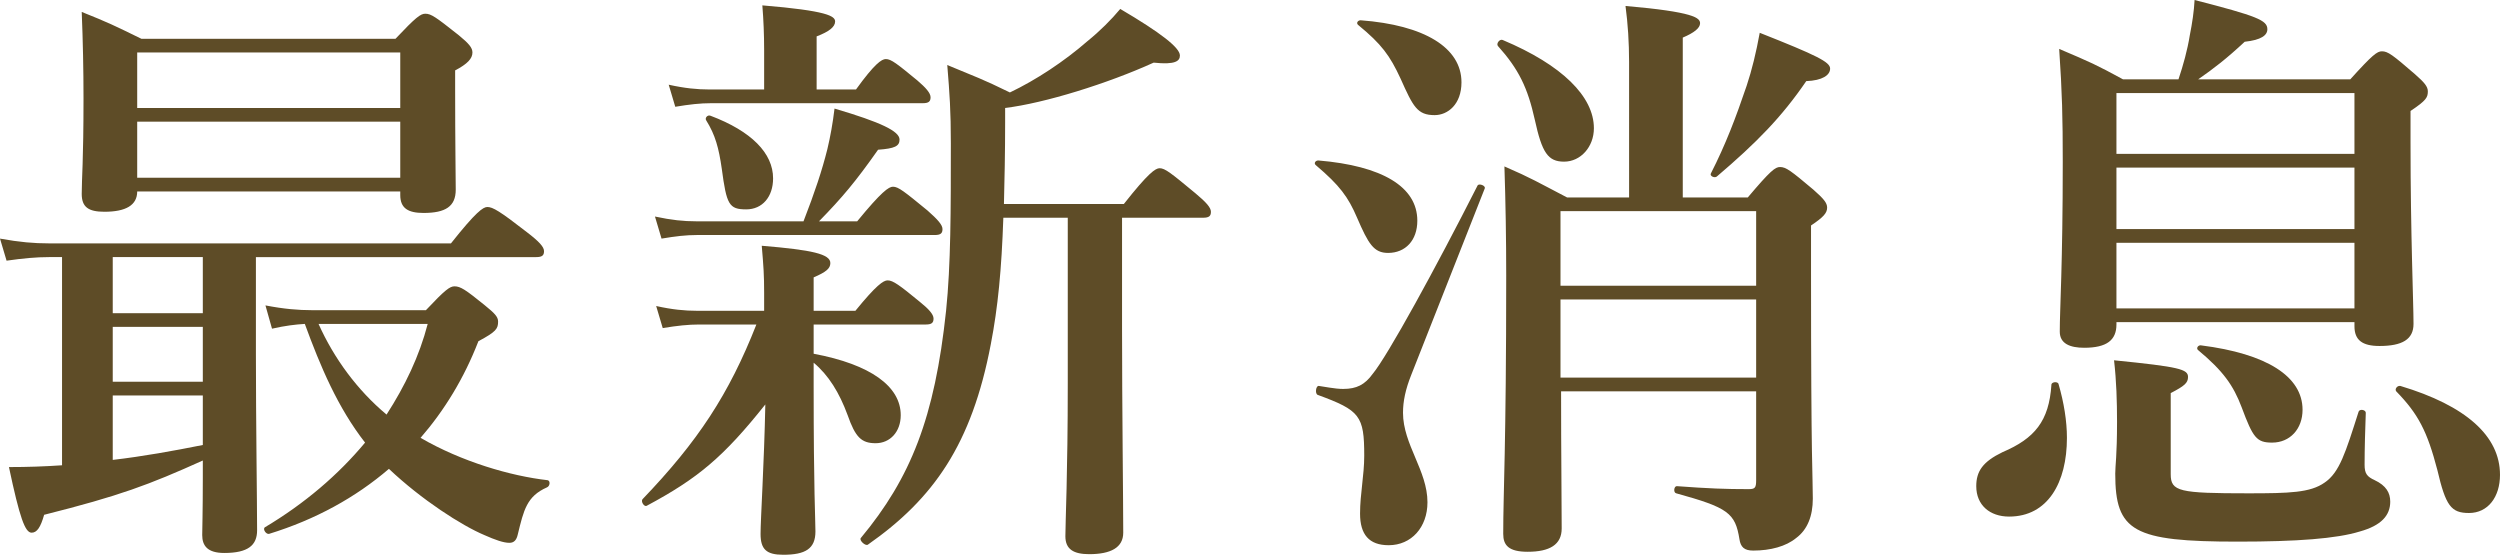
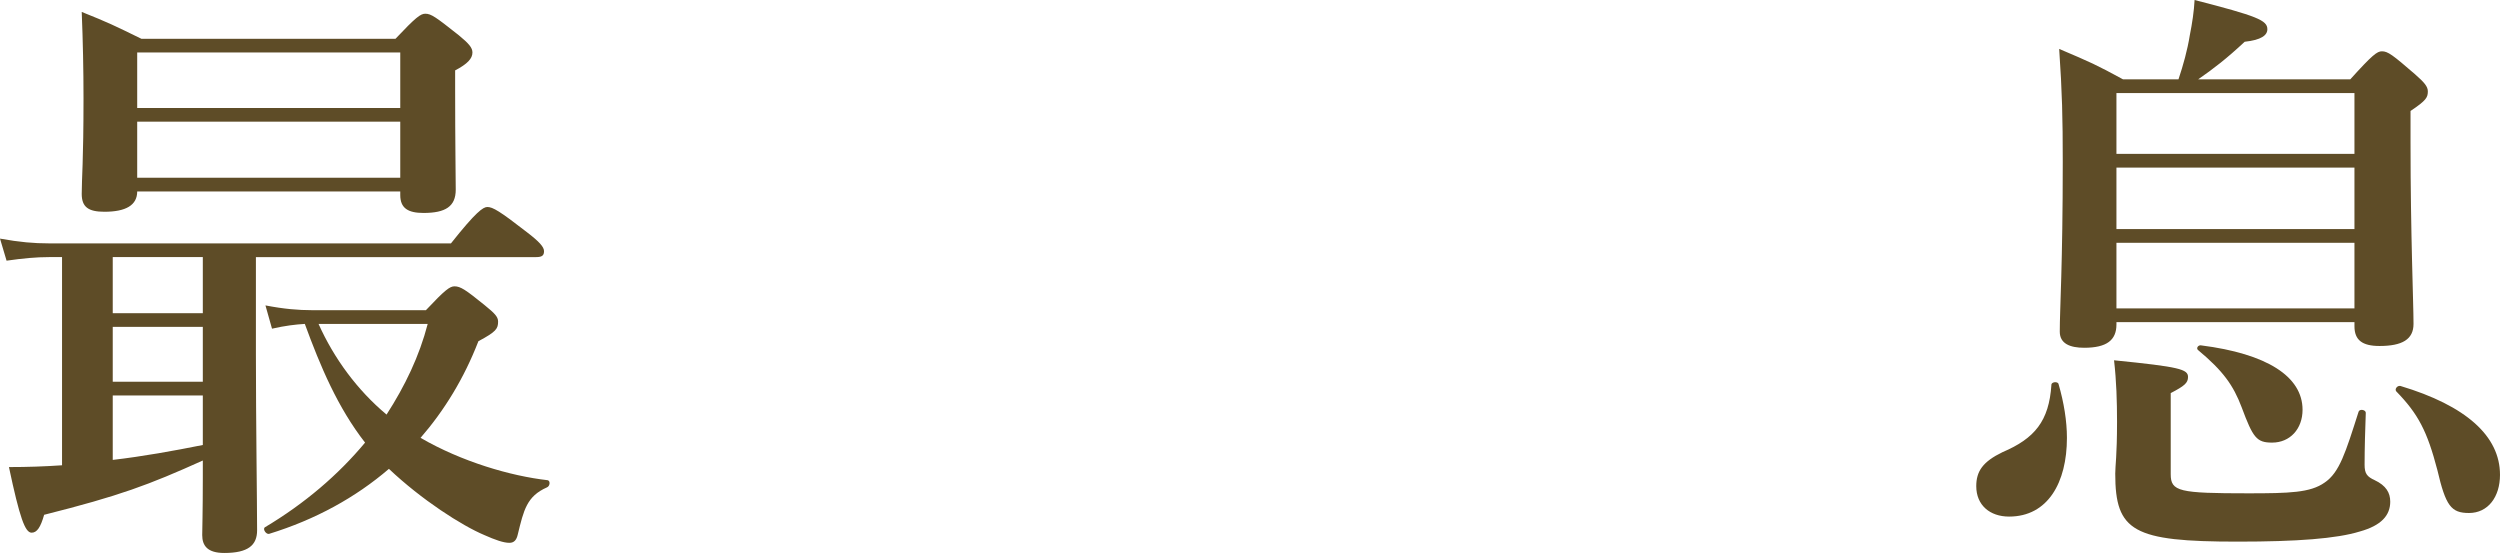
<svg xmlns="http://www.w3.org/2000/svg" id="Layer_2" data-name="Layer 2" viewBox="0 0 125.73 27.9">
  <defs>
    <style>
      .cls-1 {
        fill: #5e4c27;
        stroke-width: 0px;
      }
    </style>
  </defs>
  <g id="_本文" data-name="本文">
    <g>
      <path class="cls-1" d="m3.12,12.93h-.66c-.63,0-1.29.06-2.13.18l-.33-1.11c.99.18,1.71.24,2.46.24h20.22c1.26-1.59,1.62-1.83,1.83-1.83.27,0,.63.21,1.98,1.26.63.48.87.75.87.96s-.09.3-.39.3h-14.1v4.89c0,3.33.06,7.47.06,8.85,0,.75-.45,1.14-1.65,1.14-.84,0-1.11-.36-1.11-.9,0-.27.03-1.14.03-2.91v-.84c-2.73,1.23-4.17,1.77-7.98,2.73-.18.63-.36.9-.63.9-.33,0-.6-.75-1.14-3.3.93,0,1.8-.03,2.67-.09v-10.47Zm3.78-3.3c0,.69-.57,1.02-1.65,1.02-.81,0-1.14-.24-1.14-.9,0-.78.09-1.62.09-4.8,0-1.44-.03-2.88-.09-4.35,1.35.54,1.65.69,3,1.35h12.78c1.02-1.08,1.26-1.26,1.5-1.26.3,0,.54.18,1.68,1.08.51.42.69.63.69.87,0,.3-.24.57-.87.9v.99c0,2.61.03,4.44.03,5.01,0,.84-.51,1.17-1.62,1.17-.78,0-1.17-.24-1.17-.9v-.18H6.9Zm-1.23,6.12h4.53v-2.82h-4.53v2.82Zm0,3.45h4.53v-2.76h-4.53v2.76Zm0,3.93c1.53-.18,3.03-.45,4.53-.75v-2.49h-4.53v3.24ZM20.13,2.64H6.9v2.79h13.23v-2.79Zm0,3.48H6.9v2.82h13.23v-2.82Zm1.29,9.48c.96-1.02,1.2-1.2,1.44-1.2.3,0,.57.18,1.53.96.48.39.66.57.66.81,0,.36-.09.51-.99.99-.72,1.86-1.71,3.48-2.91,4.86,2.07,1.2,4.53,1.92,6.39,2.13.15.03.12.3-.03.36-1.02.45-1.17,1.14-1.47,2.37-.06.27-.18.42-.42.42-.3,0-.72-.15-1.26-.39-1.14-.48-3.15-1.77-4.8-3.33-1.68,1.44-3.69,2.55-6.03,3.27-.15.03-.33-.24-.21-.33,2.01-1.2,3.69-2.64,5.04-4.26-1.38-1.77-2.25-3.84-3.03-5.97-.48.03-.99.09-1.65.24l-.33-1.17c.93.18,1.65.24,2.34.24h5.73Zm-5.4.69c.78,1.74,1.95,3.33,3.42,4.56.93-1.44,1.65-2.94,2.07-4.56h-5.49Z" />
-       <path class="cls-1" d="m40.92,19.47c0,5.25.09,6.66.09,7.26,0,.87-.51,1.17-1.62,1.17-.84,0-1.14-.27-1.14-1.05,0-.72.18-3.54.24-6.51-2.1,2.64-3.39,3.72-5.97,5.1-.12.06-.3-.21-.21-.33,2.79-2.91,4.35-5.28,5.73-8.79h-2.88c-.54,0-1.11.06-1.83.18l-.33-1.11c.81.18,1.44.24,2.04.24h3.39v-.9c0-.9-.03-1.32-.12-2.37,2.55.21,3.45.42,3.45.87,0,.27-.21.45-.84.72v1.68h2.1c1.05-1.29,1.41-1.53,1.62-1.53.27,0,.6.24,1.62,1.08.45.36.69.63.69.84s-.09.3-.39.3h-5.64v1.47c2.88.54,4.38,1.65,4.38,3.09,0,.84-.54,1.41-1.26,1.41s-1.02-.3-1.41-1.41c-.42-1.14-.96-2.01-1.71-2.64v1.23Zm-.51-8.34c.57-1.47.93-2.55,1.2-3.63.15-.63.27-1.29.36-2.04,2.34.69,3.27,1.14,3.27,1.56,0,.33-.24.45-1.08.51-1.14,1.62-1.8,2.4-2.97,3.6h1.92c1.23-1.5,1.59-1.74,1.8-1.74.27,0,.57.24,1.74,1.2.51.45.75.72.75.93s-.09.3-.39.3h-11.97c-.54,0-1.05.06-1.77.18l-.33-1.11c.84.18,1.44.24,2.07.24h5.4Zm-1.98-8.61c0-.78-.03-1.5-.09-2.25,3.27.27,3.66.54,3.66.81s-.3.51-.93.75v2.67h1.98c.93-1.29,1.29-1.53,1.5-1.53.27,0,.57.24,1.59,1.08.42.36.66.63.66.84s-.09.3-.39.3h-10.65c-.54,0-1.08.06-1.8.18l-.33-1.11c.81.18,1.44.24,2.04.24h2.76v-1.98Zm-.9,8.01c-.87,0-.99-.24-1.23-2.04-.15-1.05-.33-1.71-.78-2.43-.09-.12.06-.3.21-.24,2.07.78,3.15,1.89,3.15,3.15,0,.93-.54,1.56-1.35,1.56Zm12.93.42c-.09,2.61-.27,4.5-.63,6.36-.96,5.04-2.88,7.77-6.18,10.08-.12.09-.45-.21-.36-.33,2.52-3.03,3.72-6.06,4.29-11.43.24-2.31.24-5.07.24-8.43,0-1.62-.06-2.46-.18-3.93,1.44.6,1.74.69,3.15,1.38,1.32-.63,2.73-1.56,3.9-2.58.63-.51,1.2-1.08,1.65-1.62,2.04,1.2,3,1.95,3,2.34,0,.27-.21.48-1.32.36-2.31,1.05-5.49,2.04-7.47,2.28v.72c0,1.56-.03,2.91-.06,4.11h6.03c1.23-1.56,1.59-1.8,1.8-1.8.27,0,.57.24,1.8,1.26.54.45.78.72.78.93s-.09.3-.39.3h-4.08v5.58c0,3.87.06,8.67.06,10.26,0,.75-.63,1.08-1.71,1.08-.78,0-1.2-.24-1.2-.9,0-.75.12-3.06.12-7.68v-8.34h-3.24Z" />
-       <path class="cls-1" d="m69.81,12.72c-.72,0-.99-.45-1.56-1.77-.45-1.05-.87-1.62-2.07-2.64-.12-.09-.03-.24.12-.24,3.21.27,4.98,1.32,4.98,3.03,0,.99-.6,1.62-1.47,1.62Zm1.17,6.12c-.3.75-.42,1.35-.42,1.92,0,1.59,1.23,2.91,1.23,4.5,0,1.26-.81,2.16-1.95,2.16-.99,0-1.44-.54-1.44-1.59,0-.99.21-1.92.21-2.91,0-2.01-.21-2.28-2.34-3.06-.15-.06-.09-.48.06-.45.9.15,1.05.15,1.23.15.66,0,1.08-.21,1.47-.75.75-.9,3.18-5.34,5.28-9.48.06-.12.42,0,.36.15l-3.69,9.36Zm1.17-13.05c-.87,0-1.08-.42-1.71-1.83-.54-1.17-.96-1.74-2.13-2.7-.12-.09-.03-.24.12-.24,3.21.24,5.07,1.38,5.07,3.12,0,1.11-.69,1.65-1.35,1.65Zm6.51,2.34c-.81,0-1.11-.45-1.47-2.1-.36-1.62-.81-2.55-1.86-3.72-.09-.12.09-.36.24-.3,3,1.26,4.59,2.85,4.59,4.44,0,.93-.66,1.68-1.5,1.68Zm9.24,1.8c1.14-1.35,1.38-1.53,1.62-1.53.3,0,.54.18,1.68,1.14.51.45.69.66.69.9,0,.27-.18.48-.81.9v2.25c0,10.05.09,10.26.09,11.49,0,.87-.27,1.56-.84,1.98-.51.42-1.29.63-2.16.63-.45,0-.63-.18-.69-.57-.21-1.32-.57-1.59-3.18-2.31-.15-.03-.12-.36.03-.36,1.62.12,2.46.15,3.6.15.33,0,.39-.06.39-.45v-4.47h-9.81c0,3.36.03,5.13.03,6.9,0,.81-.6,1.17-1.71,1.17-.96,0-1.23-.33-1.23-.9,0-2.13.15-4.35.15-12.99,0-1.83-.03-3.66-.09-5.49,1.38.6,1.65.78,3.15,1.56h3.12V3.12c0-.99-.06-1.92-.18-2.82,3.45.3,3.75.6,3.75.87,0,.24-.3.48-.87.72v8.04h3.27Zm.42.69h-9.84v3.75h9.84v-3.75Zm-9.84,8.37h9.84v-3.93h-9.84v3.93Zm12.36-14.91c-1.23,1.8-2.49,3.09-4.5,4.8-.12.09-.36-.03-.3-.15.75-1.47,1.26-2.82,1.8-4.41.27-.81.48-1.68.66-2.67,2.88,1.14,3.54,1.47,3.54,1.8s-.39.6-1.2.63Z" />
      <path class="cls-1" d="m103.95,22.02c0,2.25-.96,3.96-2.91,3.96-.96,0-1.65-.57-1.65-1.53,0-.75.33-1.23,1.32-1.71,1.62-.69,2.34-1.56,2.46-3.39,0-.15.33-.18.36-.03.27.93.42,1.86.42,2.7Zm2.49-5.7c0,.78-.48,1.17-1.62,1.17-.72,0-1.23-.21-1.23-.81,0-1.14.15-3.36.15-8.55,0-2.19-.03-3.48-.18-5.67,1.62.69,1.83.78,3.21,1.53h2.79c.24-.72.45-1.47.57-2.22.12-.6.21-1.2.24-1.77,3.15.81,3.66,1.02,3.66,1.47,0,.3-.3.54-1.14.63-.9.84-1.56,1.35-2.34,1.89h7.65c1.11-1.23,1.35-1.41,1.59-1.41.3,0,.54.18,1.65,1.14.48.42.66.63.66.87,0,.3-.06.45-.87.99v1.59c0,4.62.15,8.07.15,9.12,0,.78-.57,1.11-1.71,1.11-.87,0-1.26-.3-1.26-.99v-.21h-11.97v.12Zm2.73,7.53c0,.87.42.96,3.9.96,2.07,0,3.12-.03,3.84-.54.75-.51,1.05-1.5,1.71-3.57.06-.15.36-.09.36.06-.03.78-.06,1.83-.06,2.61,0,.45.12.6.51.78.57.27.78.63.78,1.08,0,.69-.45,1.2-1.53,1.5-1.17.36-3.15.51-6.15.51-5.25,0-6.15-.51-6.15-3.42,0-.42.09-.87.09-2.61,0-1.02-.03-2.04-.15-3.09,3.3.33,3.72.45,3.72.84,0,.3-.18.45-.87.81v4.08Zm9.24-19.17h-11.97v3.06h11.97v-3.06Zm-11.97,6.84h11.97v-3.09h-11.97v3.09Zm0,3.99h11.97v-3.3h-11.97v3.3Zm7.83,6.75c-.78,0-.96-.24-1.53-1.77-.42-1.11-.93-1.83-2.19-2.88-.12-.09,0-.27.15-.24,3.3.42,5.1,1.56,5.1,3.24,0,.96-.63,1.65-1.53,1.65Zm9.9,3.54c-.9,0-1.17-.36-1.59-2.16-.51-1.95-.96-2.82-2.07-3.96-.09-.12.06-.3.21-.27,3.3.99,5.01,2.52,5.01,4.47,0,1.11-.6,1.92-1.56,1.92Z" />
    </g>
  </g>
</svg>